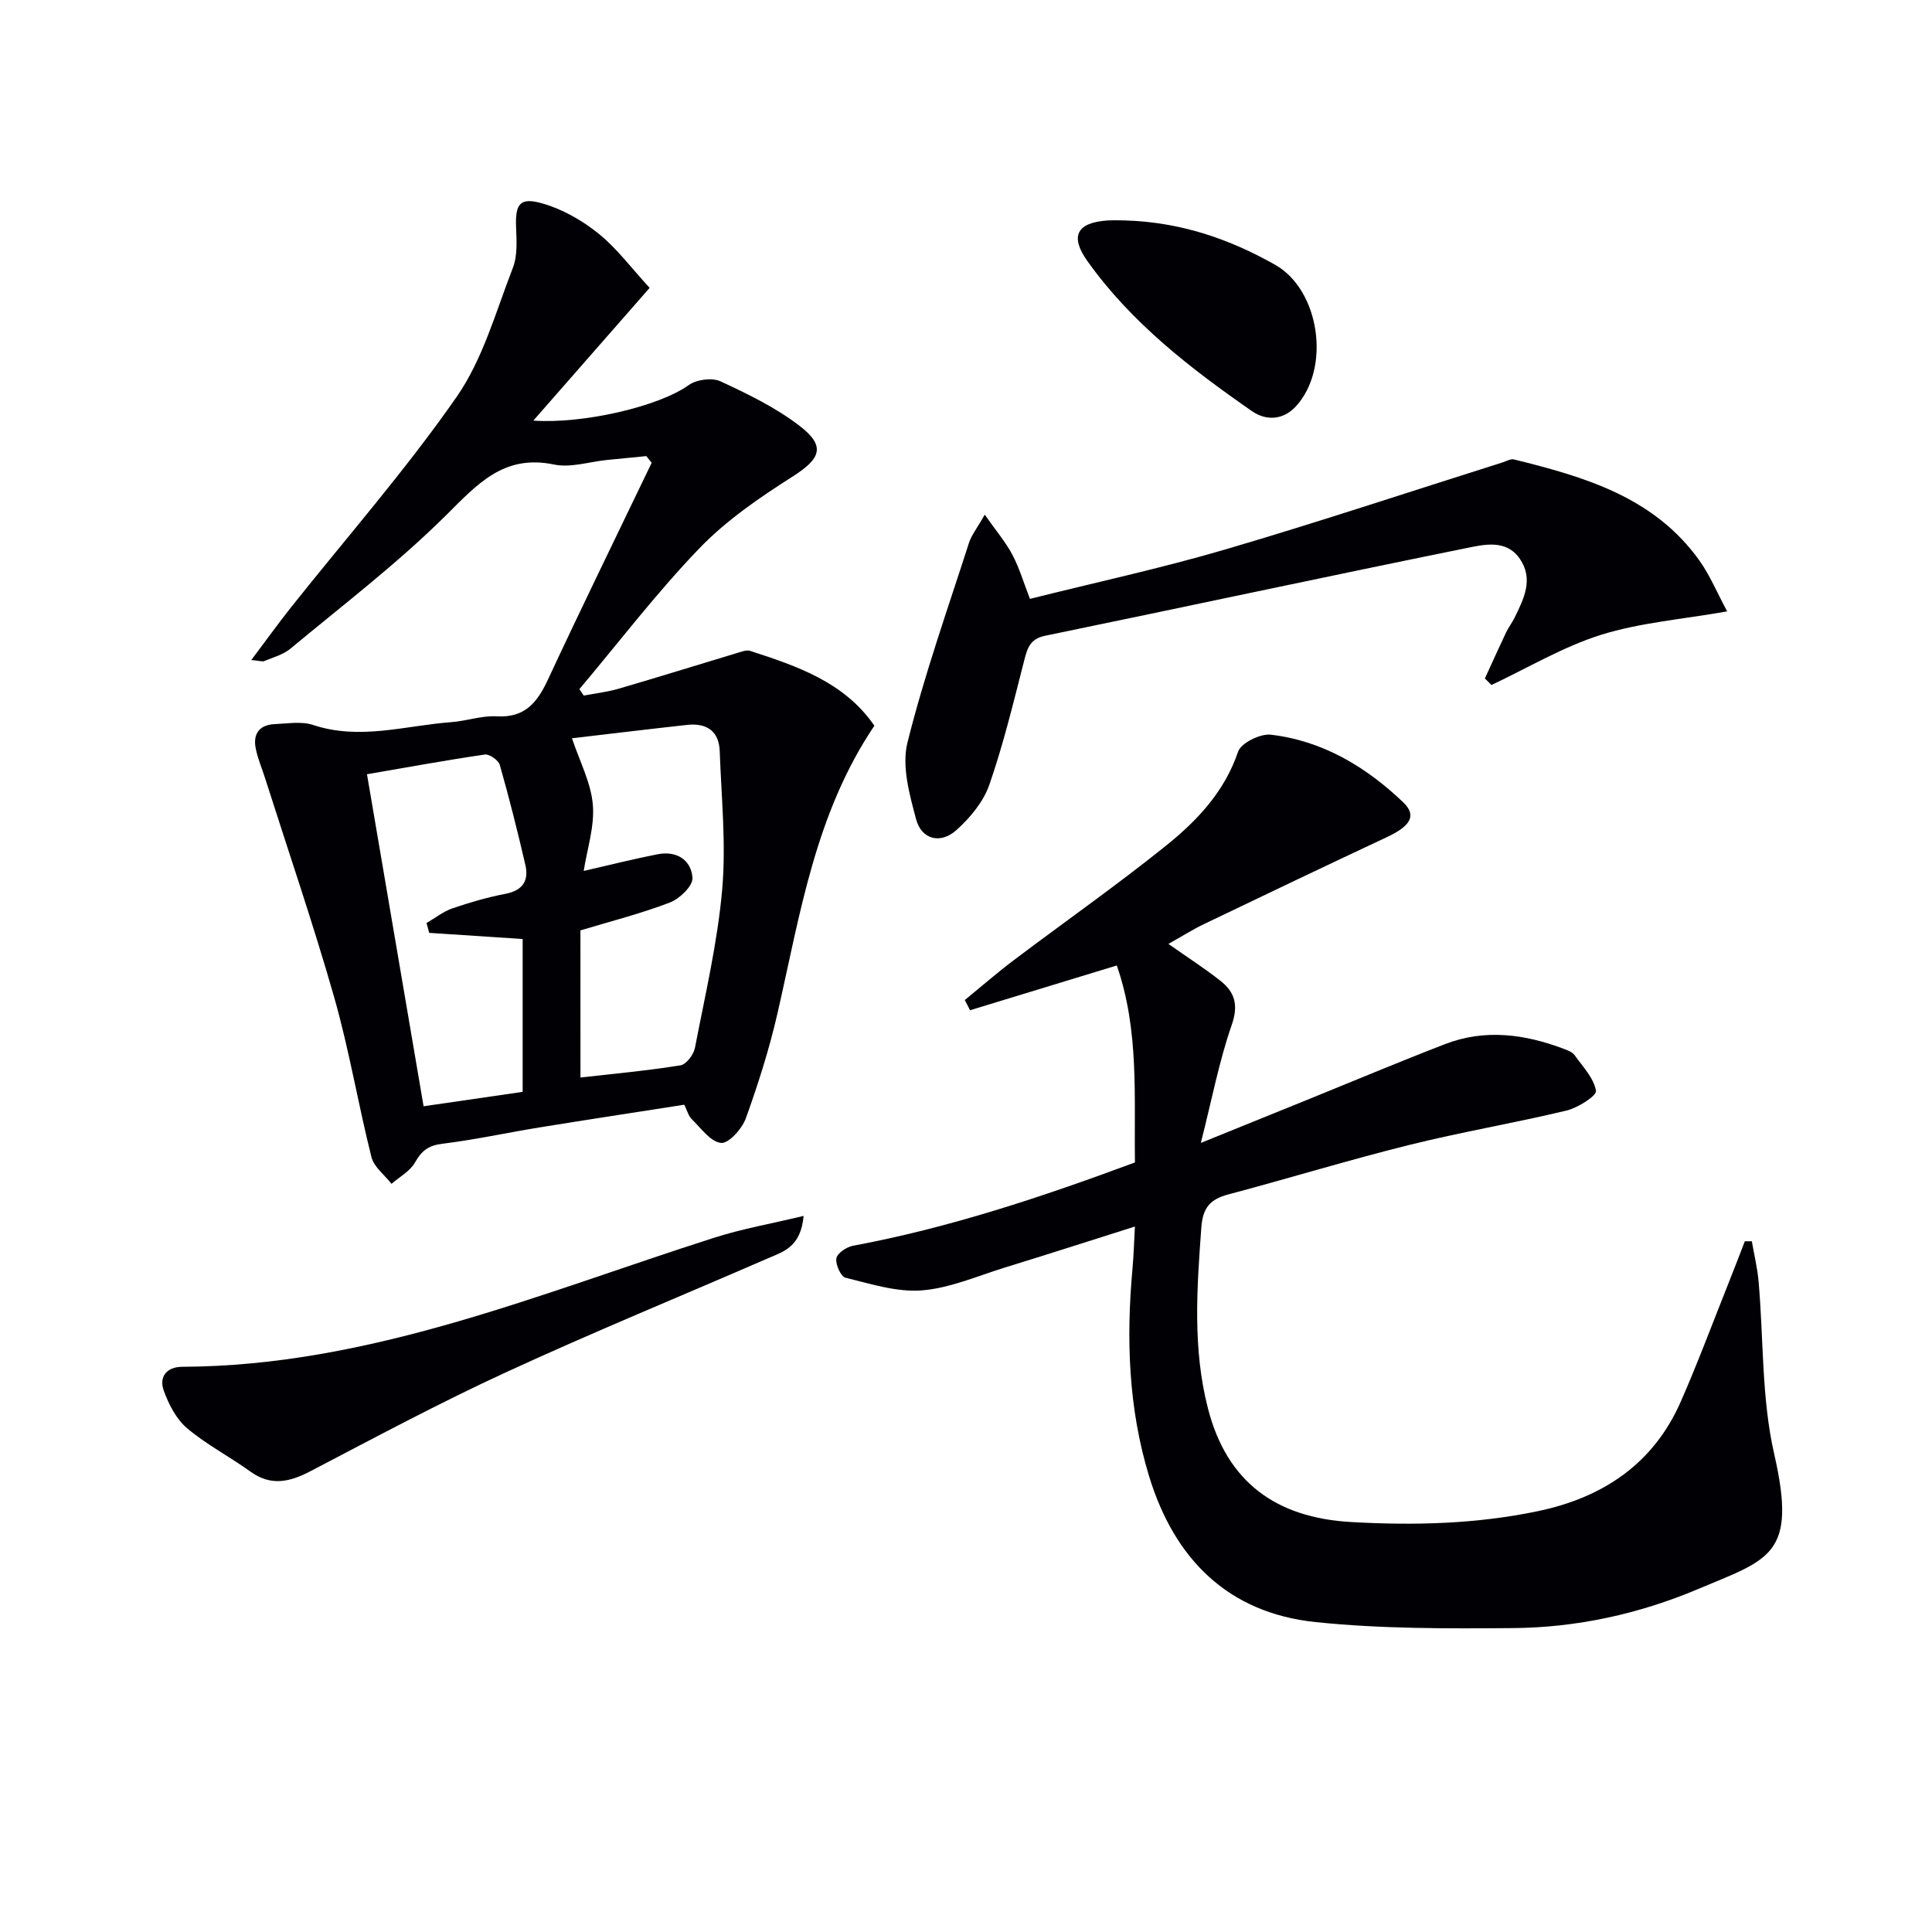
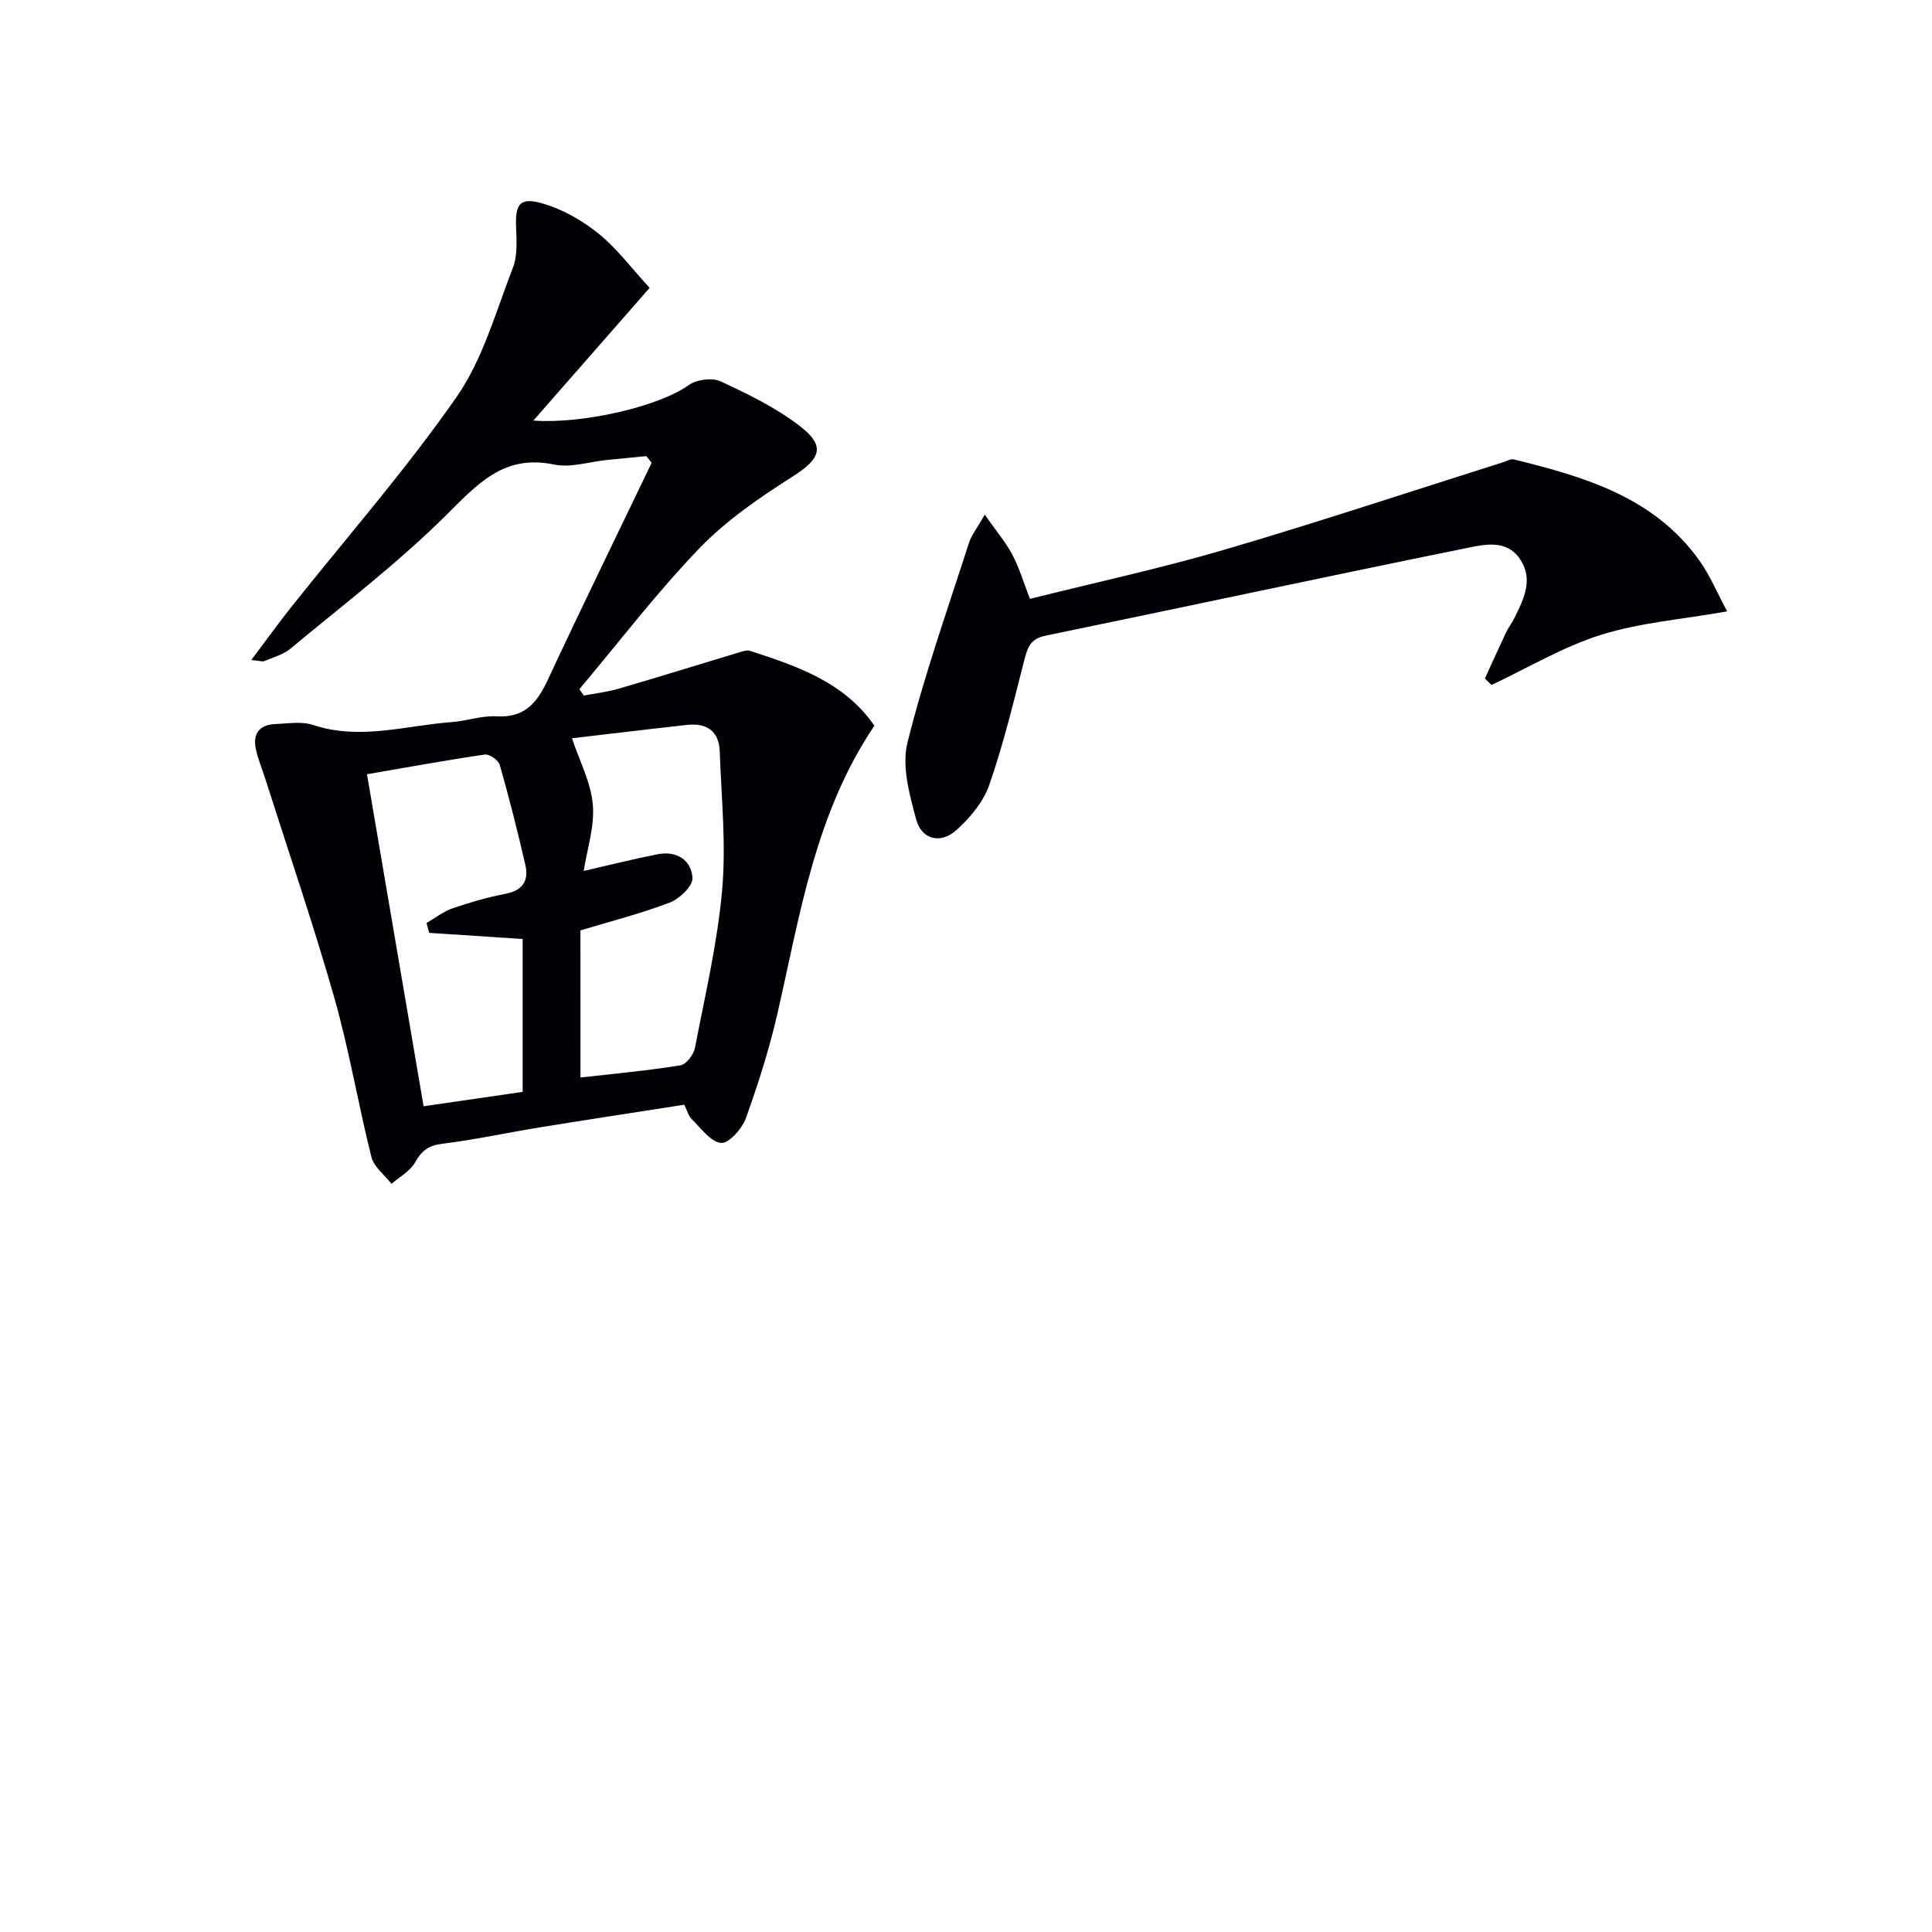
<svg xmlns="http://www.w3.org/2000/svg" enable-background="new 0 0 400 400" viewBox="0 0 400 400">
  <g fill="#010105">
    <path d="m133.82 94.43c-2.74.27-5.48.54-8.22.81-3.63.37-7.46 1.65-10.87.94-10.5-2.2-15.95 4.14-22.52 10.64-9.99 9.89-21.27 18.49-32.1 27.5-1.48 1.23-3.56 1.77-5.4 2.55-.38.16-.92-.06-2.68-.22 3.06-4.07 5.59-7.59 8.28-10.98 11.48-14.43 23.69-28.36 34.21-43.47 5.46-7.83 8.13-17.66 11.66-26.74.98-2.51.78-5.59.67-8.39-.19-4.82.74-6.3 5.42-4.96 4.15 1.18 8.23 3.5 11.61 6.22 3.84 3.09 6.86 7.19 10.62 11.27-8.17 9.32-16.12 18.41-24.08 27.48 10.27.73 25.99-2.91 32.17-7.35 1.61-1.16 4.83-1.59 6.58-.78 5.68 2.63 11.46 5.44 16.39 9.23 5.49 4.22 4.33 6.81-1.48 10.5-6.83 4.34-13.7 9.05-19.27 14.83-8.84 9.18-16.62 19.39-24.85 29.17.3.44.6.89.9 1.33 2.42-.46 4.91-.74 7.26-1.43 8.42-2.46 16.8-5.07 25.2-7.6.62-.19 1.37-.42 1.93-.24 9.82 3.18 19.57 6.49 25.78 15.51-12.25 18.18-15.37 39.04-20.03 59.42-1.69 7.41-4.01 14.71-6.58 21.86-.78 2.17-3.57 5.27-5.14 5.1-2.18-.23-4.15-3.06-6.07-4.93-.67-.65-.91-1.72-1.54-2.98-9.99 1.56-19.98 3.08-29.96 4.7-6.72 1.09-13.39 2.56-20.13 3.38-2.87.35-4.3 1.45-5.66 3.88-1.02 1.81-3.2 2.97-4.86 4.42-1.43-1.84-3.64-3.48-4.16-5.55-2.75-10.93-4.59-22.1-7.67-32.93-4.36-15.3-9.53-30.37-14.36-45.54-.65-2.05-1.52-4.05-1.93-6.15-.6-3.02.8-4.88 3.94-5.01 2.66-.11 5.55-.62 7.95.18 9.68 3.21 19.1.12 28.62-.59 3.14-.23 6.28-1.38 9.37-1.2 5.84.34 8.41-2.85 10.62-7.6 7-15.04 14.3-29.93 21.48-44.89-.37-.45-.74-.92-1.1-1.39zm-25.61 131.63c0-11.02 0-21.41 0-31.65-6.71-.44-13.03-.86-19.35-1.27-.18-.68-.37-1.36-.55-2.04 1.78-1.03 3.46-2.38 5.37-3.04 3.59-1.23 7.26-2.29 10.99-3.01 3.58-.69 4.85-2.74 4.1-5.98-1.6-6.93-3.34-13.84-5.29-20.69-.28-.98-2.16-2.3-3.1-2.16-8.1 1.18-16.15 2.66-24.4 4.08 3.95 23.21 7.79 45.71 11.72 68.74 7.07-1.03 13.85-2.01 20.51-2.98zm11.97-2.97c7.26-.83 14.03-1.44 20.72-2.53 1.19-.19 2.71-2.22 2.98-3.61 2.1-10.89 4.67-21.77 5.64-32.78.83-9.47-.17-19.1-.51-28.66-.15-4.19-2.76-5.86-6.73-5.43-8.19.9-16.37 1.9-23.86 2.77 1.6 4.8 3.93 9.18 4.32 13.74.39 4.5-1.18 9.17-1.89 13.73 5.69-1.3 10.48-2.52 15.33-3.46 3.92-.76 6.95 1.19 7.19 4.91.1 1.64-2.65 4.31-4.66 5.08-5.98 2.29-12.23 3.88-18.54 5.78.01 9.88.01 19.82.01 30.46z" />
-     <path d="m241.91 195.43c4.04 2.84 7.53 5.08 10.77 7.64 2.99 2.36 3.77 5.02 2.33 9.15-2.59 7.44-4.07 15.27-6.39 24.41 8.59-3.48 15.69-6.36 22.8-9.24 9.24-3.75 18.44-7.62 27.74-11.21 8.33-3.22 16.61-2.07 24.73 1.02.77.29 1.68.65 2.12 1.27 1.69 2.37 3.98 4.73 4.42 7.37.17 1.03-3.74 3.52-6.1 4.09-10.8 2.59-21.78 4.44-32.56 7.12-12.56 3.12-24.94 6.92-37.45 10.24-3.71.98-5.29 2.71-5.59 6.77-.93 12.64-1.84 25.24 1.4 37.68 3.91 15.04 13.97 22.49 29.59 23.38 13.03.74 25.91.42 38.68-2.25 13.48-2.82 23.96-9.81 29.62-22.75 3.53-8.06 6.6-16.31 9.86-24.48 1.15-2.87 2.25-5.77 3.37-8.65h1.45c.48 2.79 1.16 5.56 1.4 8.37 1.05 11.91.59 24.14 3.23 35.68 4.81 21.04-1.01 21.73-15.82 27.98-12.19 5.14-25.08 7.96-38.3 8.06-13.6.11-27.28.16-40.78-1.24-18.16-1.87-29.29-13.04-34.53-30.22-4.28-14.04-4.75-28.44-3.43-42.96.25-2.8.33-5.61.5-8.72-9.23 2.92-18.04 5.76-26.89 8.48-5.71 1.76-11.39 4.28-17.23 4.74-5.18.41-10.6-1.36-15.8-2.62-.97-.24-2.09-2.75-1.89-4.01.17-1.05 2.09-2.35 3.4-2.6 19.99-3.72 39.16-10.11 58.42-17.26-.21-13.69.91-27.33-3.76-40.78-10.36 3.16-20.37 6.21-30.38 9.27-.36-.7-.72-1.41-1.09-2.11 3.35-2.74 6.62-5.59 10.07-8.2 10.49-7.92 21.26-15.47 31.5-23.69 6.47-5.19 12.19-11.19 15.01-19.53.61-1.8 4.59-3.77 6.77-3.52 10.75 1.25 19.73 6.66 27.42 14 2.86 2.73 1.51 4.91-3.32 7.18-12.63 5.92-25.22 11.93-37.8 17.97-2.36 1.12-4.61 2.55-7.49 4.17z" />
    <path d="m357.59 126.58c-9.34 1.65-18.01 2.32-26.1 4.85-7.88 2.47-15.16 6.85-22.7 10.39-.45-.45-.91-.9-1.36-1.35 1.46-3.19 2.9-6.39 4.4-9.55.5-1.05 1.23-1.98 1.74-3.02 1.94-3.93 3.98-8.01 1.09-12.21-2.82-4.09-7.39-2.95-11.07-2.21-29.09 5.9-58.1 12.15-87.17 18.14-3.11.64-3.69 2.48-4.35 5.04-2.22 8.66-4.31 17.39-7.24 25.82-1.23 3.54-4 6.87-6.86 9.42-3.27 2.91-7.18 1.9-8.29-2.25-1.38-5.15-3.02-11.03-1.8-15.91 3.48-13.96 8.31-27.58 12.72-41.3.53-1.65 1.7-3.09 3.28-5.89 2.33 3.33 4.31 5.65 5.71 8.28 1.46 2.75 2.34 5.8 3.65 9.16 13.57-3.4 27.14-6.33 40.44-10.23 19.25-5.65 38.29-11.99 57.43-18.03.77-.24 1.65-.78 2.33-.61 14.65 3.61 29.05 7.8 38.43 20.97 2.17 3.06 3.64 6.63 5.72 10.49z" />
-     <path d="m166.38 251.74c-.58 6.45-4.19 7.39-7.27 8.73-18.12 7.88-36.42 15.38-54.36 23.65-13.73 6.32-27.08 13.48-40.48 20.48-4.3 2.24-8.16 3.15-12.42.08-4.3-3.1-9.09-5.58-13.12-8.98-2.24-1.9-3.81-4.96-4.83-7.8-1.01-2.8.56-4.9 3.8-4.92 38.86-.15 74.09-15.21 110.19-26.73 5.72-1.83 11.7-2.88 18.49-4.51z" />
-     <path d="m232.95 45.64c11.68.37 21.64 3.88 31.02 9.16 9.29 5.23 11.62 21.42 4.32 29.34-2.7 2.92-6.23 2.97-9.09.98-12.73-8.84-25-18.31-34.09-31.1-3.68-5.17-2.09-7.95 4.14-8.37 1.48-.09 2.98-.01 3.7-.01z" />
  </g>
</svg>